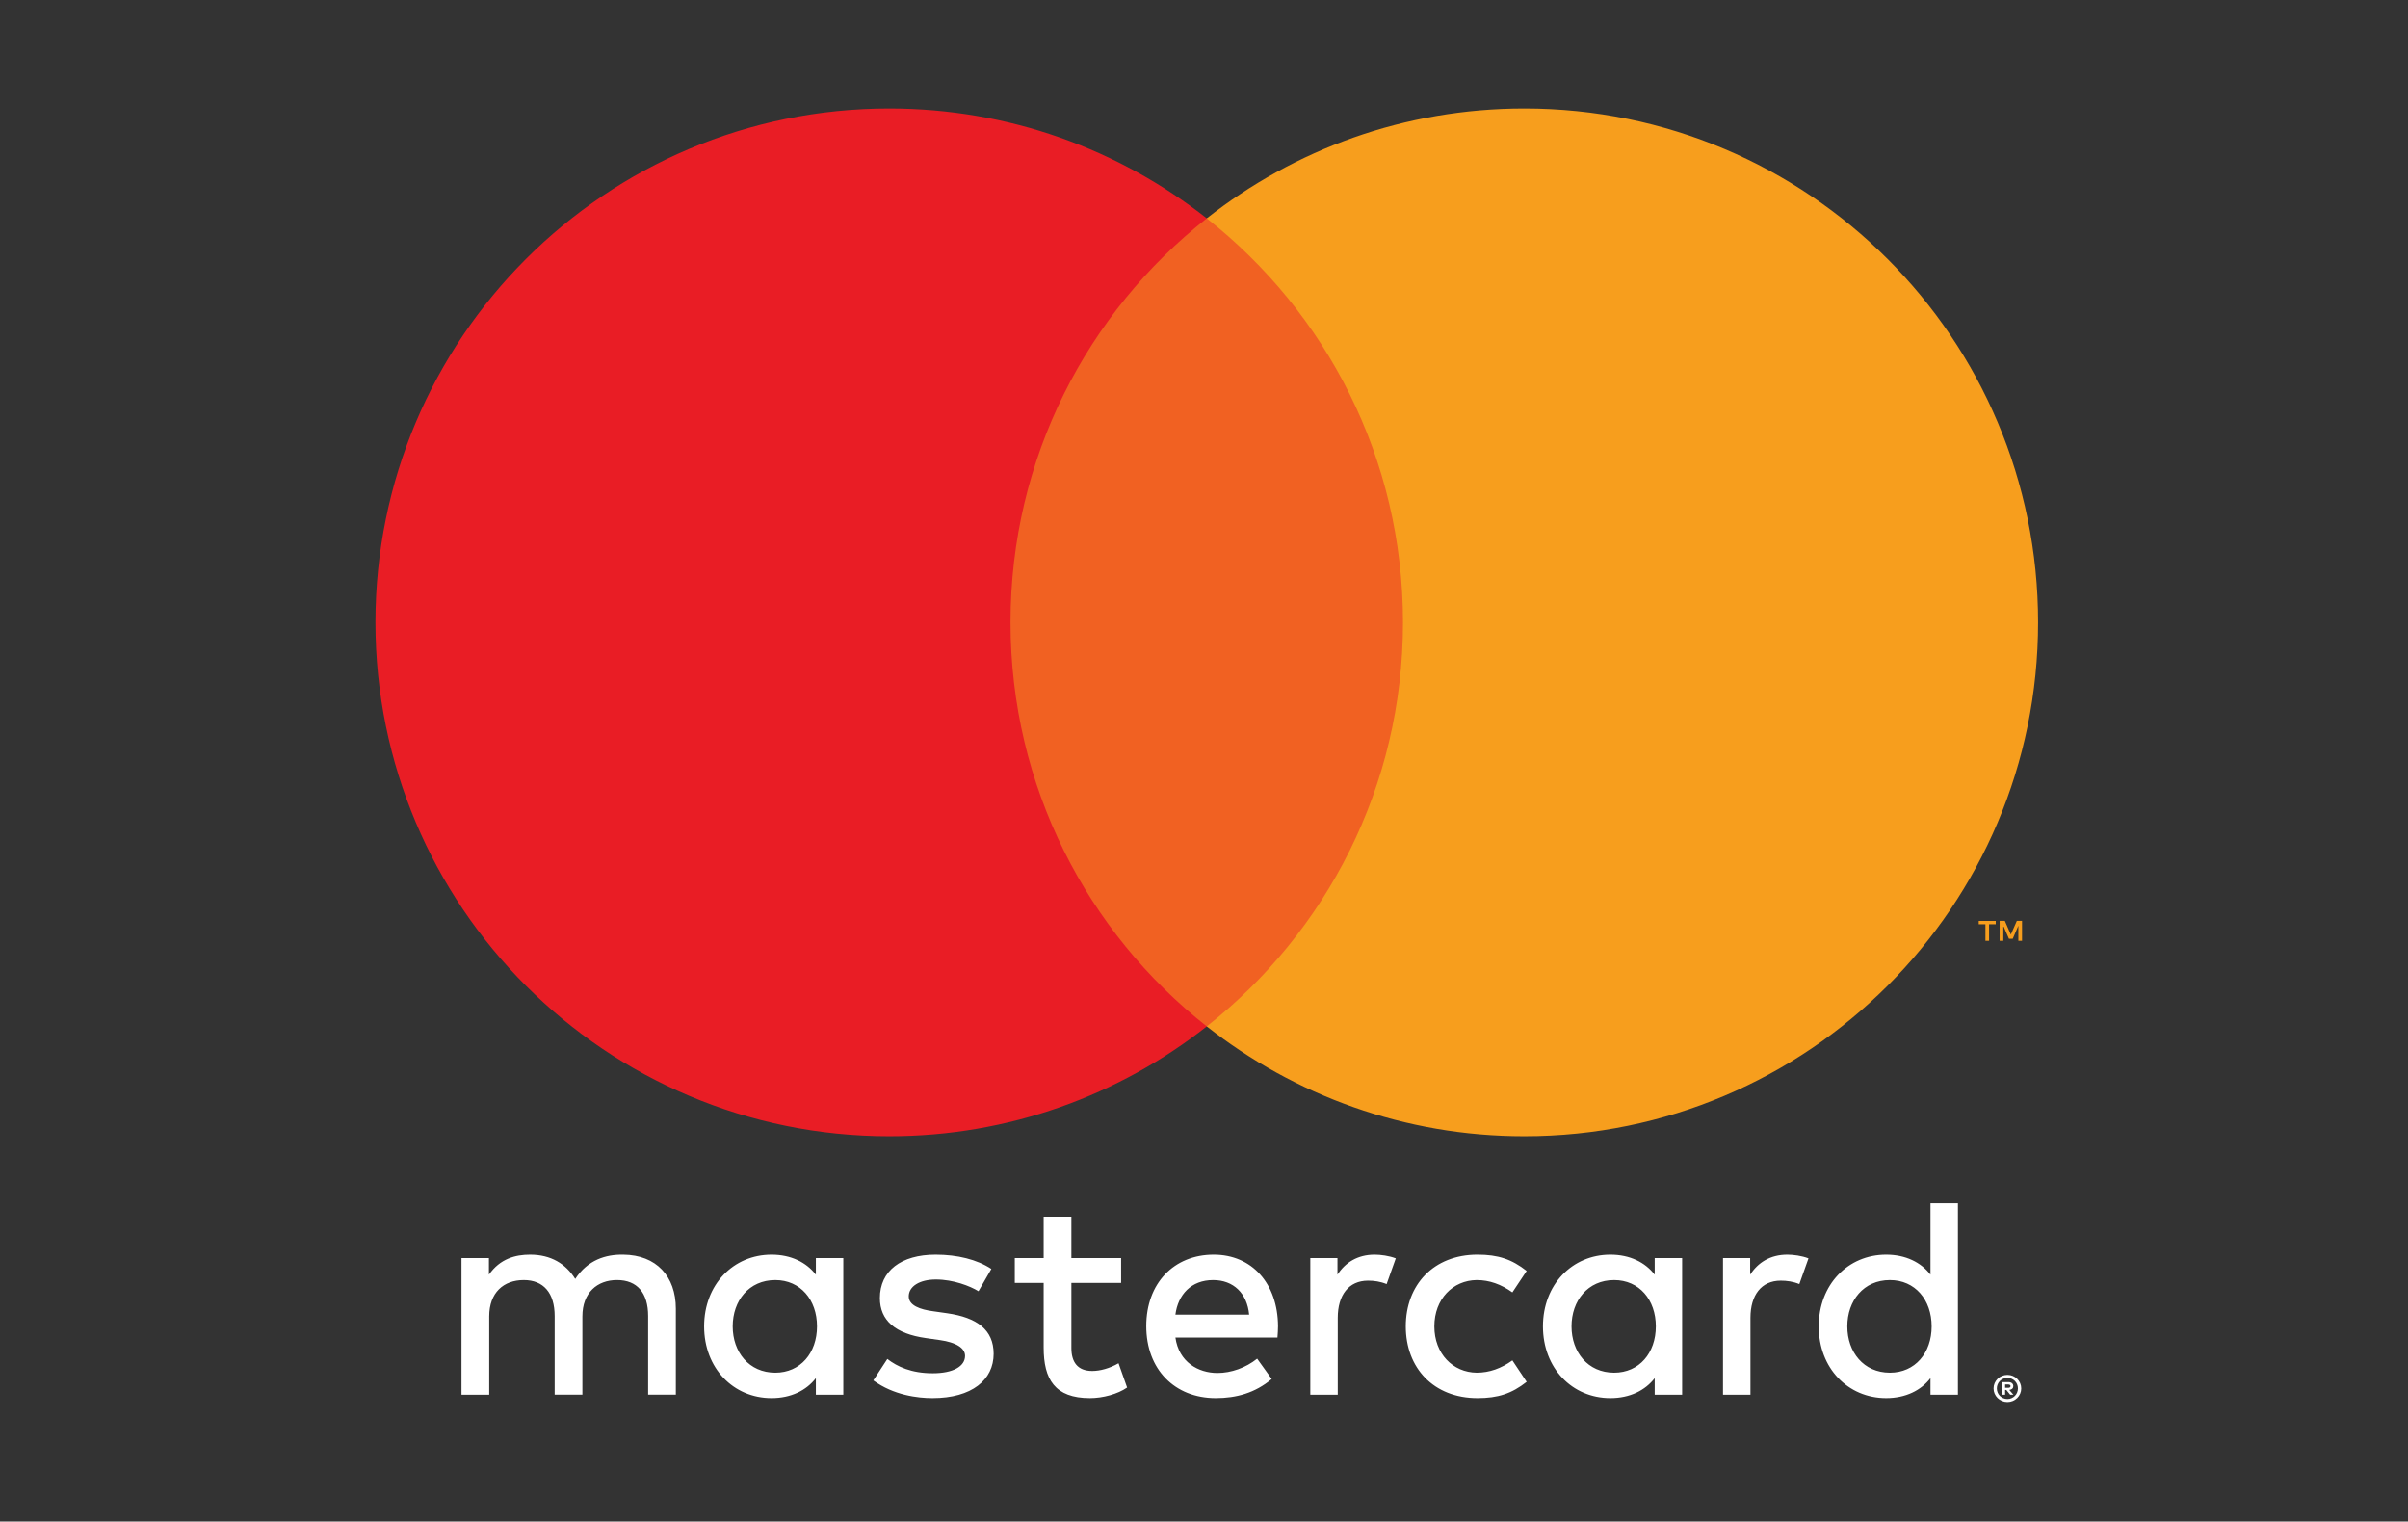
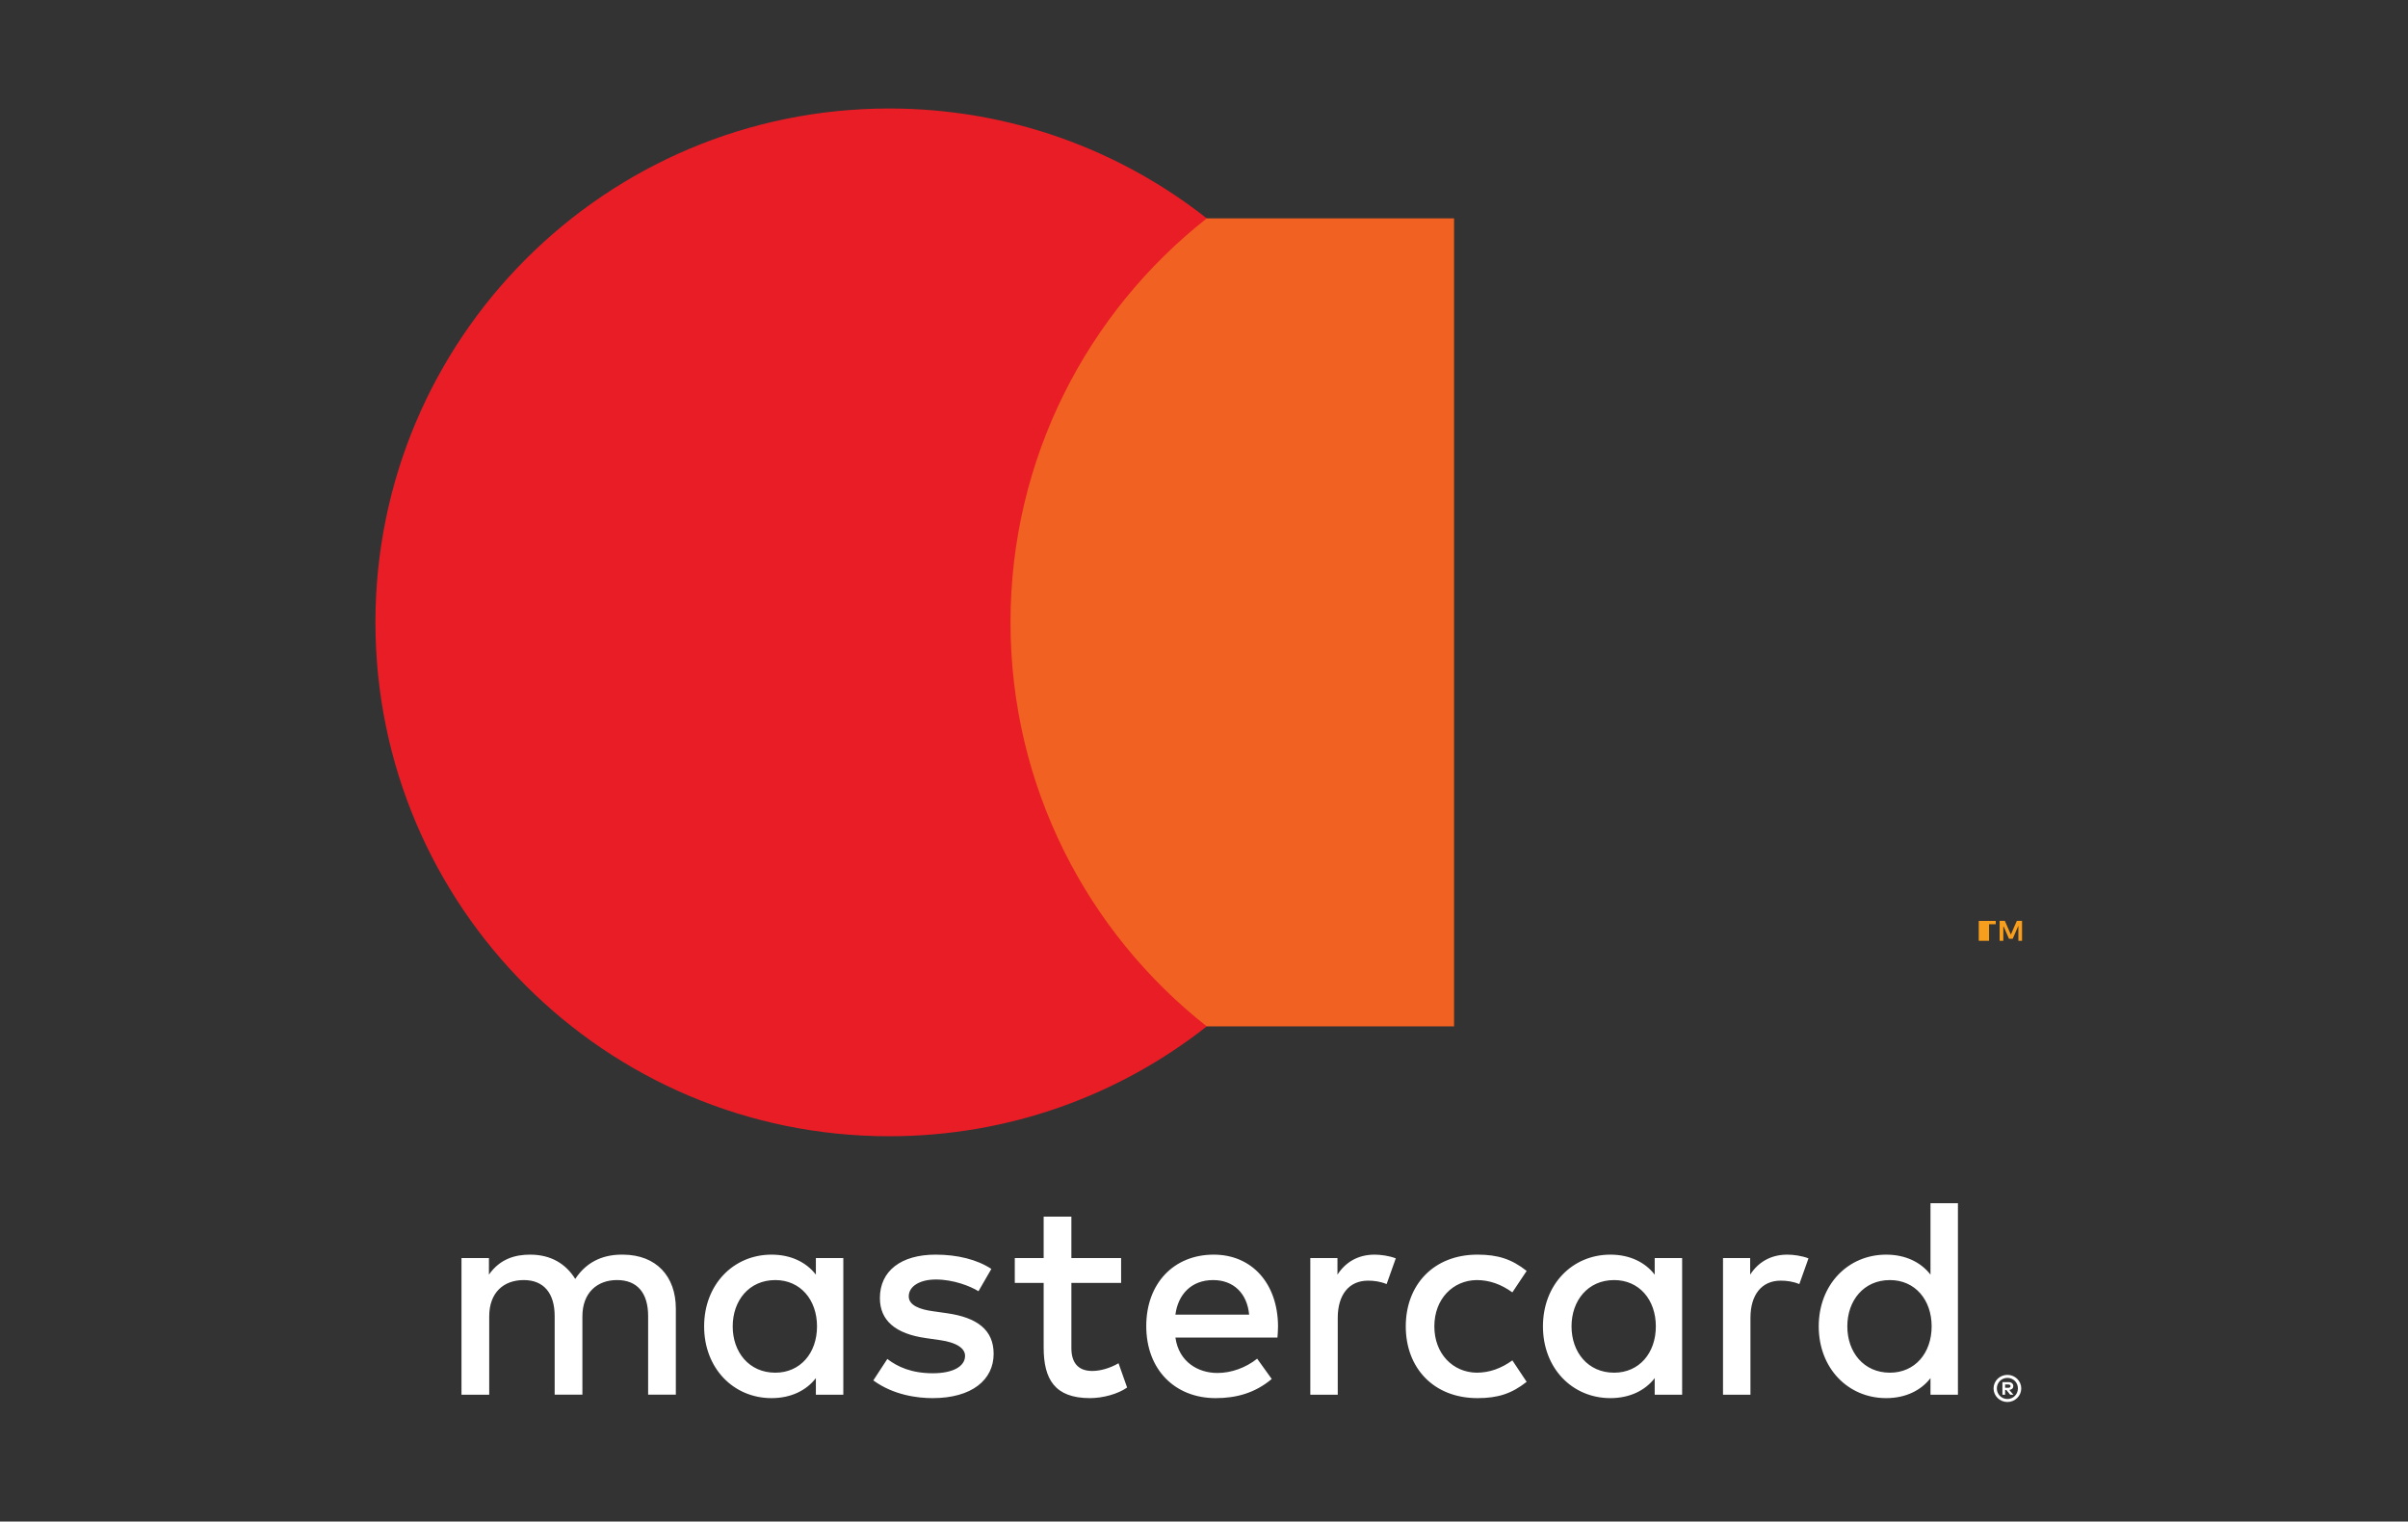
<svg xmlns="http://www.w3.org/2000/svg" version="1.0" id="Layer_1" x="0px" y="0px" viewBox="0 0 251.15 158.68" enable-background="new 0 0 251.15 158.68" xml:space="preserve">
  <rect x="0" y="0" width="251.15" height="158.68" fill="#333333" stroke="none" />
  <g id="Mark">
    <path id="XMLID_567_" fill="#fff" d="M70.489,145.45v-8.972c0-3.368-2.027-5.604-5.485-5.634   c-1.818-0.03-3.696,0.536-5.008,2.534c-0.984-1.58-2.534-2.534-4.71-2.534c-1.52,0-3.13,0.417-4.292,2.087v-1.729h-2.862v14.248   h2.892v-8.168c0-2.474,1.49-3.786,3.607-3.786c2.057,0,3.219,1.341,3.219,3.756v8.197h2.892v-8.168c0-2.474,1.55-3.786,3.607-3.786   c2.116,0,3.249,1.341,3.249,3.756v8.197H70.489z M116.93,131.201h-5.187v-4.322h-2.891v4.322h-3.011v2.593h3.011v6.737   c0,3.309,1.163,5.276,4.829,5.276c1.341,0,2.892-0.417,3.875-1.103l-0.895-2.534c-0.924,0.537-1.937,0.805-2.742,0.805   c-1.55,0-2.176-0.954-2.176-2.385v-6.796h5.187V131.201z M143.37,130.844c-1.788,0-3.07,0.835-3.875,2.087v-1.729h-2.832v14.248   h2.862v-8.018c0-2.355,1.133-3.875,3.16-3.875c0.626,0,1.282,0.089,1.938,0.358l0.954-2.683   C144.89,130.963,143.996,130.844,143.37,130.844L143.37,130.844z M103.397,132.334c-1.49-0.984-3.547-1.49-5.813-1.49   c-3.607,0-5.813,1.699-5.813,4.531c0,2.325,1.61,3.726,4.799,4.173l1.461,0.209c1.699,0.238,2.623,0.835,2.623,1.639   c0,1.103-1.252,1.818-3.368,1.818c-2.235,0-3.696-0.686-4.739-1.49l-1.461,2.236c2.116,1.55,4.65,1.848,6.17,1.848   c4.113,0,6.379-1.908,6.379-4.62c0-2.504-1.729-3.786-4.859-4.233l-1.461-0.209c-1.341-0.179-2.534-0.596-2.534-1.55   c0-1.043,1.133-1.759,2.832-1.759c1.818,0,3.577,0.686,4.441,1.222L103.397,132.334z M146.619,138.326   c0,4.322,2.891,7.482,7.482,7.482c2.146,0,3.577-0.477,5.127-1.699l-1.49-2.236c-1.163,0.835-2.385,1.282-3.726,1.282   c-2.474-0.03-4.412-1.967-4.412-4.829c0-2.862,1.938-4.799,4.412-4.829c1.342,0,2.564,0.447,3.726,1.282l1.49-2.236   c-1.55-1.222-2.981-1.699-5.127-1.699C149.511,130.844,146.619,134.003,146.619,138.326L146.619,138.326z M126.588,130.844   c-4.173,0-7.035,3.011-7.035,7.452c0,4.531,2.981,7.512,7.244,7.512c2.146,0,4.113-0.537,5.842-1.997l-1.52-2.116   c-1.192,0.954-2.712,1.49-4.143,1.49c-1.997,0-4.024-1.133-4.382-3.696h10.642c0.03-0.387,0.06-0.775,0.06-1.192   C133.265,133.854,130.582,130.844,126.588,130.844L126.588,130.844z M126.528,133.497c2.116,0,3.547,1.371,3.756,3.607h-7.691   C122.862,135.017,124.233,133.497,126.528,133.497L126.528,133.497z M87.956,138.326v-7.124h-2.862v1.729   c-0.984-1.282-2.593-2.087-4.62-2.087c-3.994,0-7.035,3.13-7.035,7.482s3.041,7.482,7.035,7.482c2.027,0,3.636-0.805,4.62-2.086   v1.729h2.862V138.326z M76.42,138.326c0-2.683,1.699-4.829,4.441-4.829c2.623,0,4.352,2.057,4.352,4.829   c0,2.772-1.729,4.829-4.352,4.829C78.12,143.154,76.42,141.008,76.42,138.326L76.42,138.326z M186.414,130.844   c-1.788,0-3.07,0.835-3.875,2.087v-1.729h-2.832v14.248h2.862v-8.018c0-2.355,1.133-3.875,3.16-3.875   c0.626,0,1.282,0.089,1.938,0.358l0.954-2.683C187.934,130.963,187.039,130.844,186.414,130.844L186.414,130.844z M209.373,143.383   c0.199,0,0.385,0.037,0.56,0.111c0.174,0.074,0.327,0.175,0.458,0.303c0.13,0.128,0.233,0.278,0.308,0.451   c0.075,0.172,0.113,0.355,0.113,0.549c0,0.194-0.038,0.377-0.113,0.548c-0.075,0.171-0.178,0.321-0.308,0.449   c-0.131,0.128-0.283,0.23-0.458,0.305c-0.175,0.075-0.361,0.113-0.56,0.113c-0.203,0-0.393-0.038-0.57-0.113   c-0.177-0.075-0.33-0.177-0.459-0.305c-0.13-0.128-0.232-0.278-0.307-0.449c-0.075-0.171-0.112-0.354-0.112-0.548   c0-0.194,0.037-0.377,0.112-0.549c0.075-0.172,0.177-0.322,0.307-0.451c0.129-0.129,0.282-0.23,0.459-0.303   C208.98,143.42,209.17,143.383,209.373,143.383z M209.373,145.9c0.153,0,0.295-0.029,0.427-0.087   c0.132-0.058,0.247-0.137,0.346-0.236c0.1-0.099,0.177-0.216,0.234-0.35s0.085-0.277,0.085-0.43s-0.028-0.296-0.085-0.43   c-0.057-0.134-0.134-0.251-0.234-0.35c-0.099-0.1-0.215-0.177-0.346-0.234c-0.132-0.057-0.274-0.085-0.427-0.085   c-0.155,0-0.3,0.028-0.435,0.085c-0.135,0.057-0.253,0.134-0.352,0.234c-0.099,0.099-0.178,0.216-0.234,0.35   c-0.057,0.134-0.085,0.277-0.085,0.43s0.028,0.296,0.085,0.43c0.056,0.134,0.135,0.251,0.234,0.35   c0.099,0.099,0.217,0.178,0.352,0.236C209.073,145.871,209.218,145.9,209.373,145.9z M209.456,144.136   c0.169,0,0.299,0.037,0.39,0.113c0.091,0.075,0.137,0.177,0.137,0.307c0,0.109-0.036,0.198-0.109,0.269   c-0.073,0.07-0.176,0.114-0.31,0.13l0.43,0.496h-0.336l-0.399-0.492h-0.128v0.492h-0.281v-1.314H209.456z M209.13,144.382v0.35   h0.322c0.074,0,0.133-0.014,0.177-0.043c0.044-0.029,0.066-0.073,0.066-0.133c0-0.058-0.022-0.101-0.066-0.13   c-0.044-0.029-0.103-0.043-0.177-0.043H209.13z M175.444,138.326v-7.124h-2.862v1.729c-0.984-1.282-2.593-2.087-4.62-2.087   c-3.994,0-7.035,3.13-7.035,7.482s3.04,7.482,7.035,7.482c2.027,0,3.637-0.805,4.62-2.086v1.729h2.862V138.326z M163.908,138.326   c0-2.683,1.699-4.829,4.441-4.829c2.623,0,4.352,2.057,4.352,4.829c0,2.772-1.729,4.829-4.352,4.829   C165.607,143.154,163.908,141.008,163.908,138.326L163.908,138.326z M204.209,138.326v-12.847h-2.862v7.452   c-0.984-1.282-2.593-2.087-4.621-2.087c-3.994,0-7.035,3.13-7.035,7.482s3.041,7.482,7.035,7.482c2.027,0,3.637-0.805,4.621-2.086   v1.729h2.862V138.326z M192.673,138.326c0-2.683,1.699-4.829,4.442-4.829c2.623,0,4.352,2.057,4.352,4.829   c0,2.772-1.729,4.829-4.352,4.829C194.372,143.154,192.673,141.008,192.673,138.326z" />
    <g id="XMLID_328_">
      <rect x="100.068" y="22.773" fill="#F16122" width="51.589" height="84.266" />
      <path id="XMLID_330_" fill="#E91D25" d="M105.394,64.906c0-17.095,8.004-32.32,20.469-42.133    c-9.116-7.176-20.618-11.458-33.119-11.458c-29.595,0-53.587,23.994-53.587,53.591s23.992,53.591,53.587,53.591    c12.501,0,24.003-4.281,33.119-11.458C113.398,97.227,105.394,82.002,105.394,64.906z" />
-       <path fill="#F79E1D" d="M207.456,98.114V96.39h0.696v-0.352h-1.772v0.352h0.696v1.725H207.456z M210.895,98.114v-2.08h-0.543    l-0.625,1.43l-0.625-1.43h-0.543v2.08h0.384v-1.569l0.586,1.353h0.397l0.586-1.356v1.572H210.895z" />
-       <path fill="#F79E1D" d="M212.568,64.906c0,29.597-23.992,53.591-53.587,53.591c-12.501,0-24.003-4.281-33.119-11.458    c12.465-9.813,20.468-25.038,20.468-42.133c0-17.095-8.004-32.32-20.468-42.133c9.116-7.176,20.617-11.458,33.119-11.458    C188.577,11.315,212.568,35.309,212.568,64.906z" />
+       <path fill="#F79E1D" d="M207.456,98.114V96.39h0.696v-0.352h-1.772v0.352v1.725H207.456z M210.895,98.114v-2.08h-0.543    l-0.625,1.43l-0.625-1.43h-0.543v2.08h0.384v-1.569l0.586,1.353h0.397l0.586-1.356v1.572H210.895z" />
    </g>
  </g>
</svg>